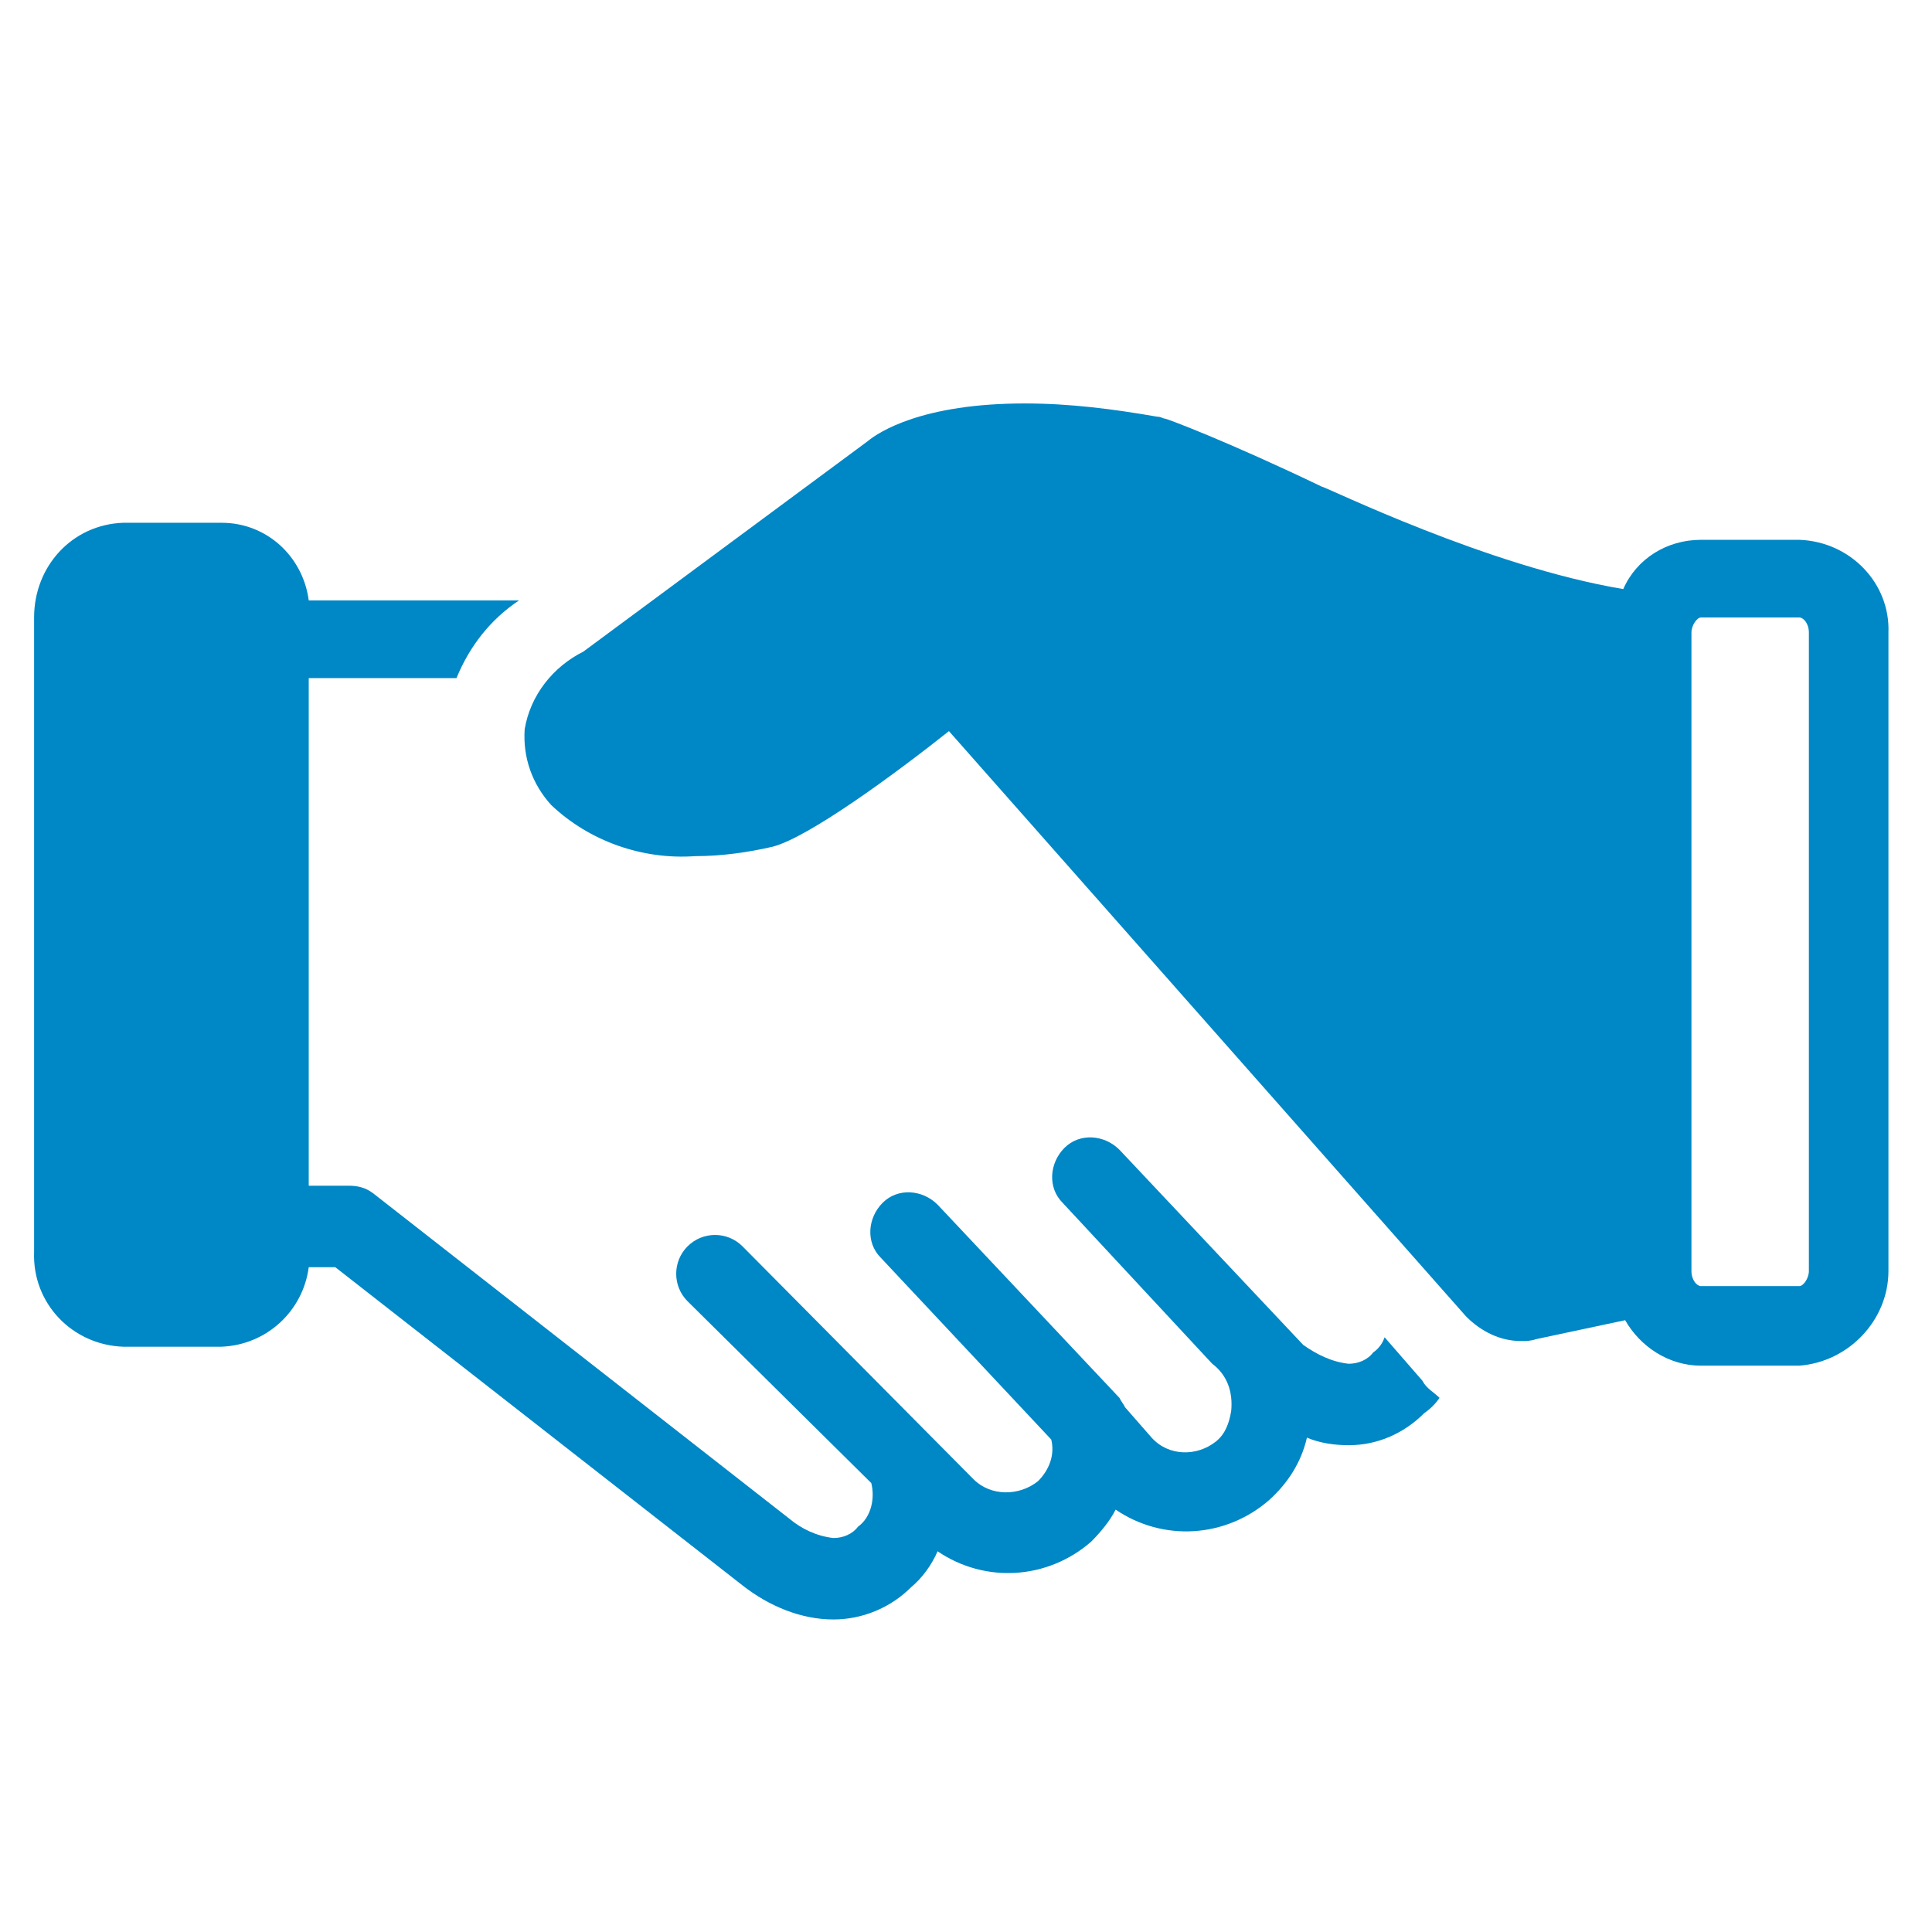
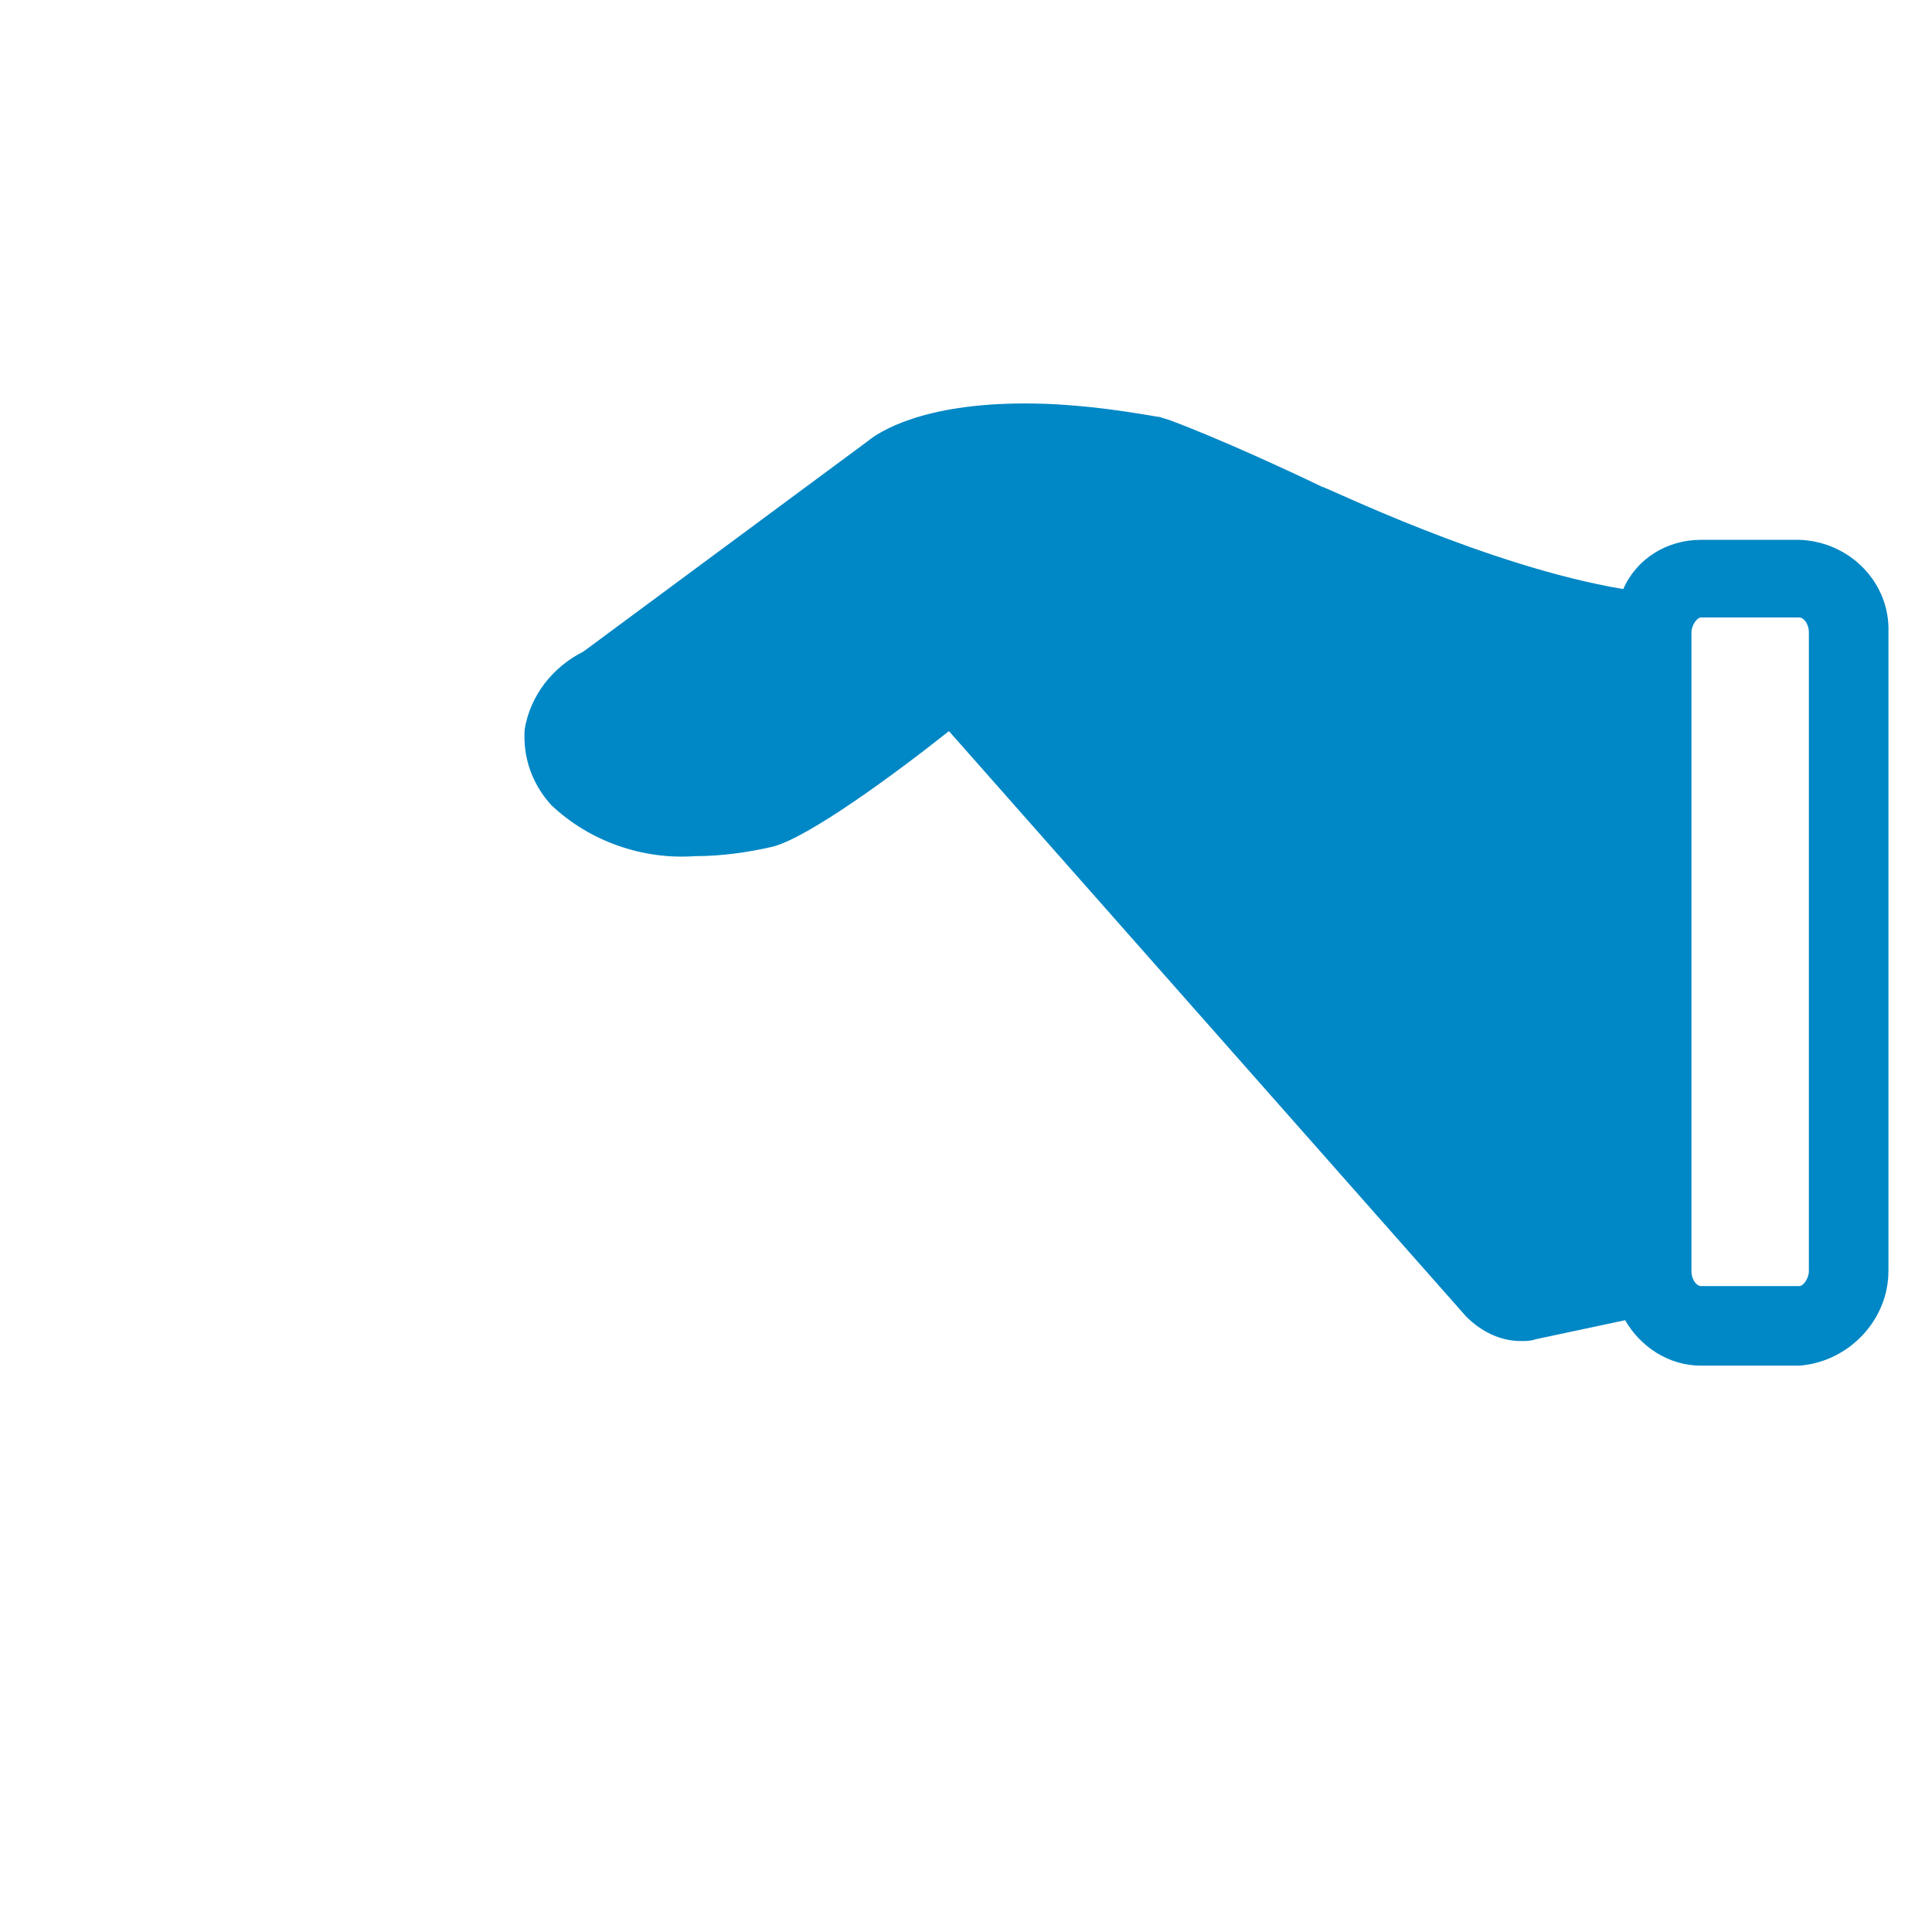
<svg xmlns="http://www.w3.org/2000/svg" version="1.2" overflow="visible" preserveAspectRatio="none" viewBox="0 0 102 102" xml:space="preserve" height="60" width="60" y="0px" x="0px" id="Layer_1_1576618284398">
  <g transform="translate(1, 1)">
    <style type="text/css">
	.st0_1576618284398{fill:#383F52;}
</style>
    <path d="M98.7,66.1V32.4c0.1-2.6-2-4.8-4.7-4.9h-5.2c-1.8,0-3.4,1-4.1,2.6c-7.2-1.2-15.7-5.4-15.9-5.4  c-5-2.4-8.2-3.6-8.3-3.6c-0.1,0-0.2-0.1-0.4-0.1c-2.3-0.4-4.6-0.7-7-0.7c-5.4,0-7.7,1.5-8.3,2l-15,11.1c-1.6,0.8-2.8,2.3-3.1,4.1  c-0.1,1.5,0.4,2.9,1.4,4c2,1.9,4.8,2.9,7.6,2.7c1.4,0,2.8-0.2,4.1-0.5c1.9-0.5,6.4-3.8,9.3-6.1l27.3,30.9c0.8,0.8,1.8,1.3,2.9,1.3  c0.3,0,0.5,0,0.8-0.1l4.7-1c0.8,1.4,2.3,2.4,4,2.4H94C96.6,70.9,98.7,68.7,98.7,66.1C98.7,66.1,98.7,66.1,98.7,66.1z M94.5,66.1  c0,0.4-0.3,0.8-0.5,0.8h-5.2c-0.2,0-0.5-0.3-0.5-0.8V32.4c0-0.4,0.3-0.8,0.5-0.8H94c0.2,0,0.5,0.3,0.5,0.8V66.1z" class="st0_1576618284398" vector-effect="non-scaling-stroke" style="fill: rgb(0, 135, 197);" />
-     <path d="M75,72.8c-0.3-0.3-0.7-0.5-0.9-0.9l-2-2.3c-0.1,0.3-0.3,0.6-0.6,0.8c-0.3,0.4-0.8,0.6-1.3,0.6  c-0.9-0.1-1.7-0.5-2.4-1l-9.7-10.3c-0.8-0.8-2.1-0.9-2.9-0.1c-0.8,0.8-0.9,2.1-0.1,2.9L63,71c0.8,0.6,1.1,1.5,1,2.5  c-0.1,0.6-0.3,1.2-0.8,1.6c-1,0.8-2.5,0.8-3.4-0.2l-1.4-1.6c-0.1-0.2-0.2-0.3-0.3-0.5l-9.6-10.2c-0.8-0.8-2.1-0.9-2.9-0.1  c-0.8,0.8-0.9,2.1-0.1,2.9l9,9.6c0.2,0.8-0.1,1.6-0.7,2.2c-1,0.8-2.5,0.8-3.4-0.1L38.2,64.8c-0.8-0.8-2.1-0.8-2.9,0  c-0.8,0.8-0.8,2.1,0,2.9l9.6,9.5l0.1,0.1c0.2,0.8,0,1.8-0.7,2.3c-0.3,0.4-0.8,0.6-1.3,0.6c-0.9-0.1-1.7-0.5-2.3-1L18.7,62  c-0.4-0.3-0.8-0.4-1.3-0.4h-2.1V34.8h7.8c0.7-1.7,1.8-3.1,3.3-4.1H15.3c-0.3-2.3-2.2-4.1-4.6-4.1H5.5c-2.7,0.1-4.7,2.3-4.7,5v33.5  c-0.1,2.7,2,4.9,4.7,5h5.2c2.4-0.1,4.3-1.9,4.6-4.2h1.4l21.5,16.8c1.4,1.1,3.1,1.8,4.8,1.8c1.5,0,3-0.6,4.1-1.7  c0.6-0.5,1.1-1.2,1.4-1.9c2.5,1.7,5.8,1.5,8.1-0.5c0.5-0.5,1-1.1,1.3-1.7c2.5,1.7,5.8,1.5,8.1-0.5c1-0.9,1.7-2,2-3.3  c0.7,0.3,1.5,0.4,2.2,0.4c1.5,0,2.9-0.6,4-1.7C74.5,73.4,74.8,73.1,75,72.8z" class="st0_1576618284398" vector-effect="non-scaling-stroke" style="fill: rgb(0, 135, 197);" />
  </g>
</svg>